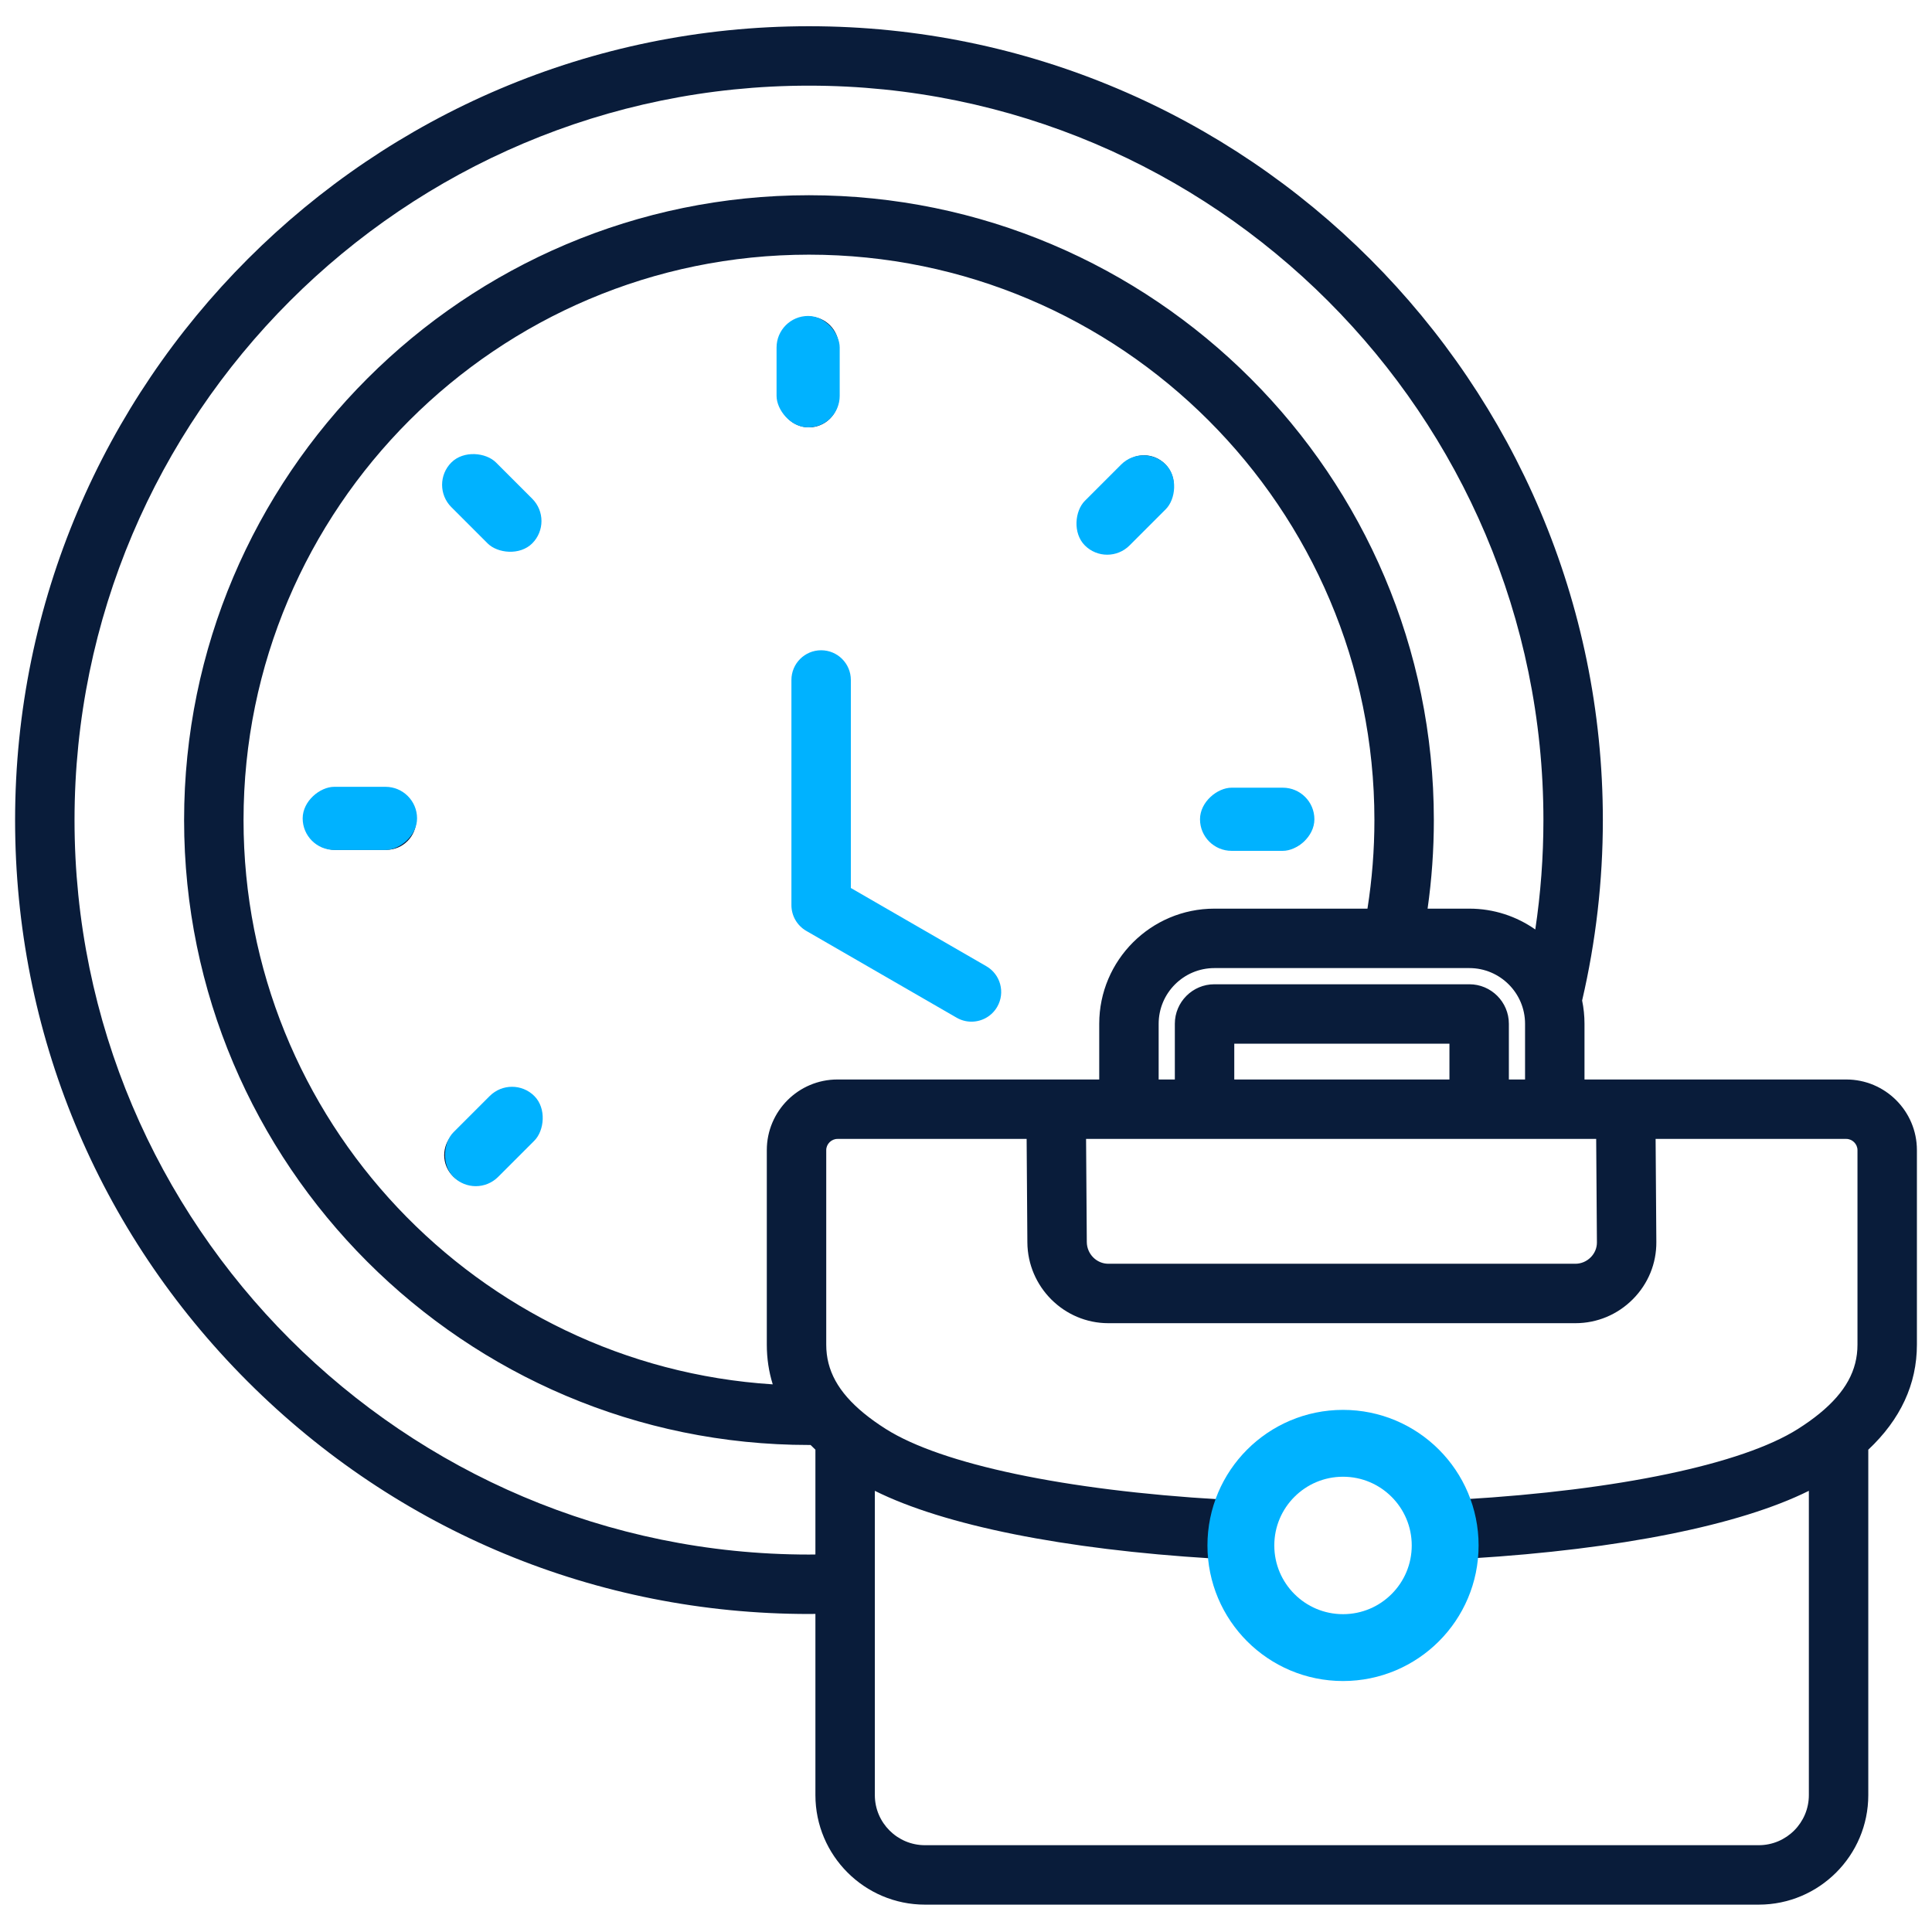
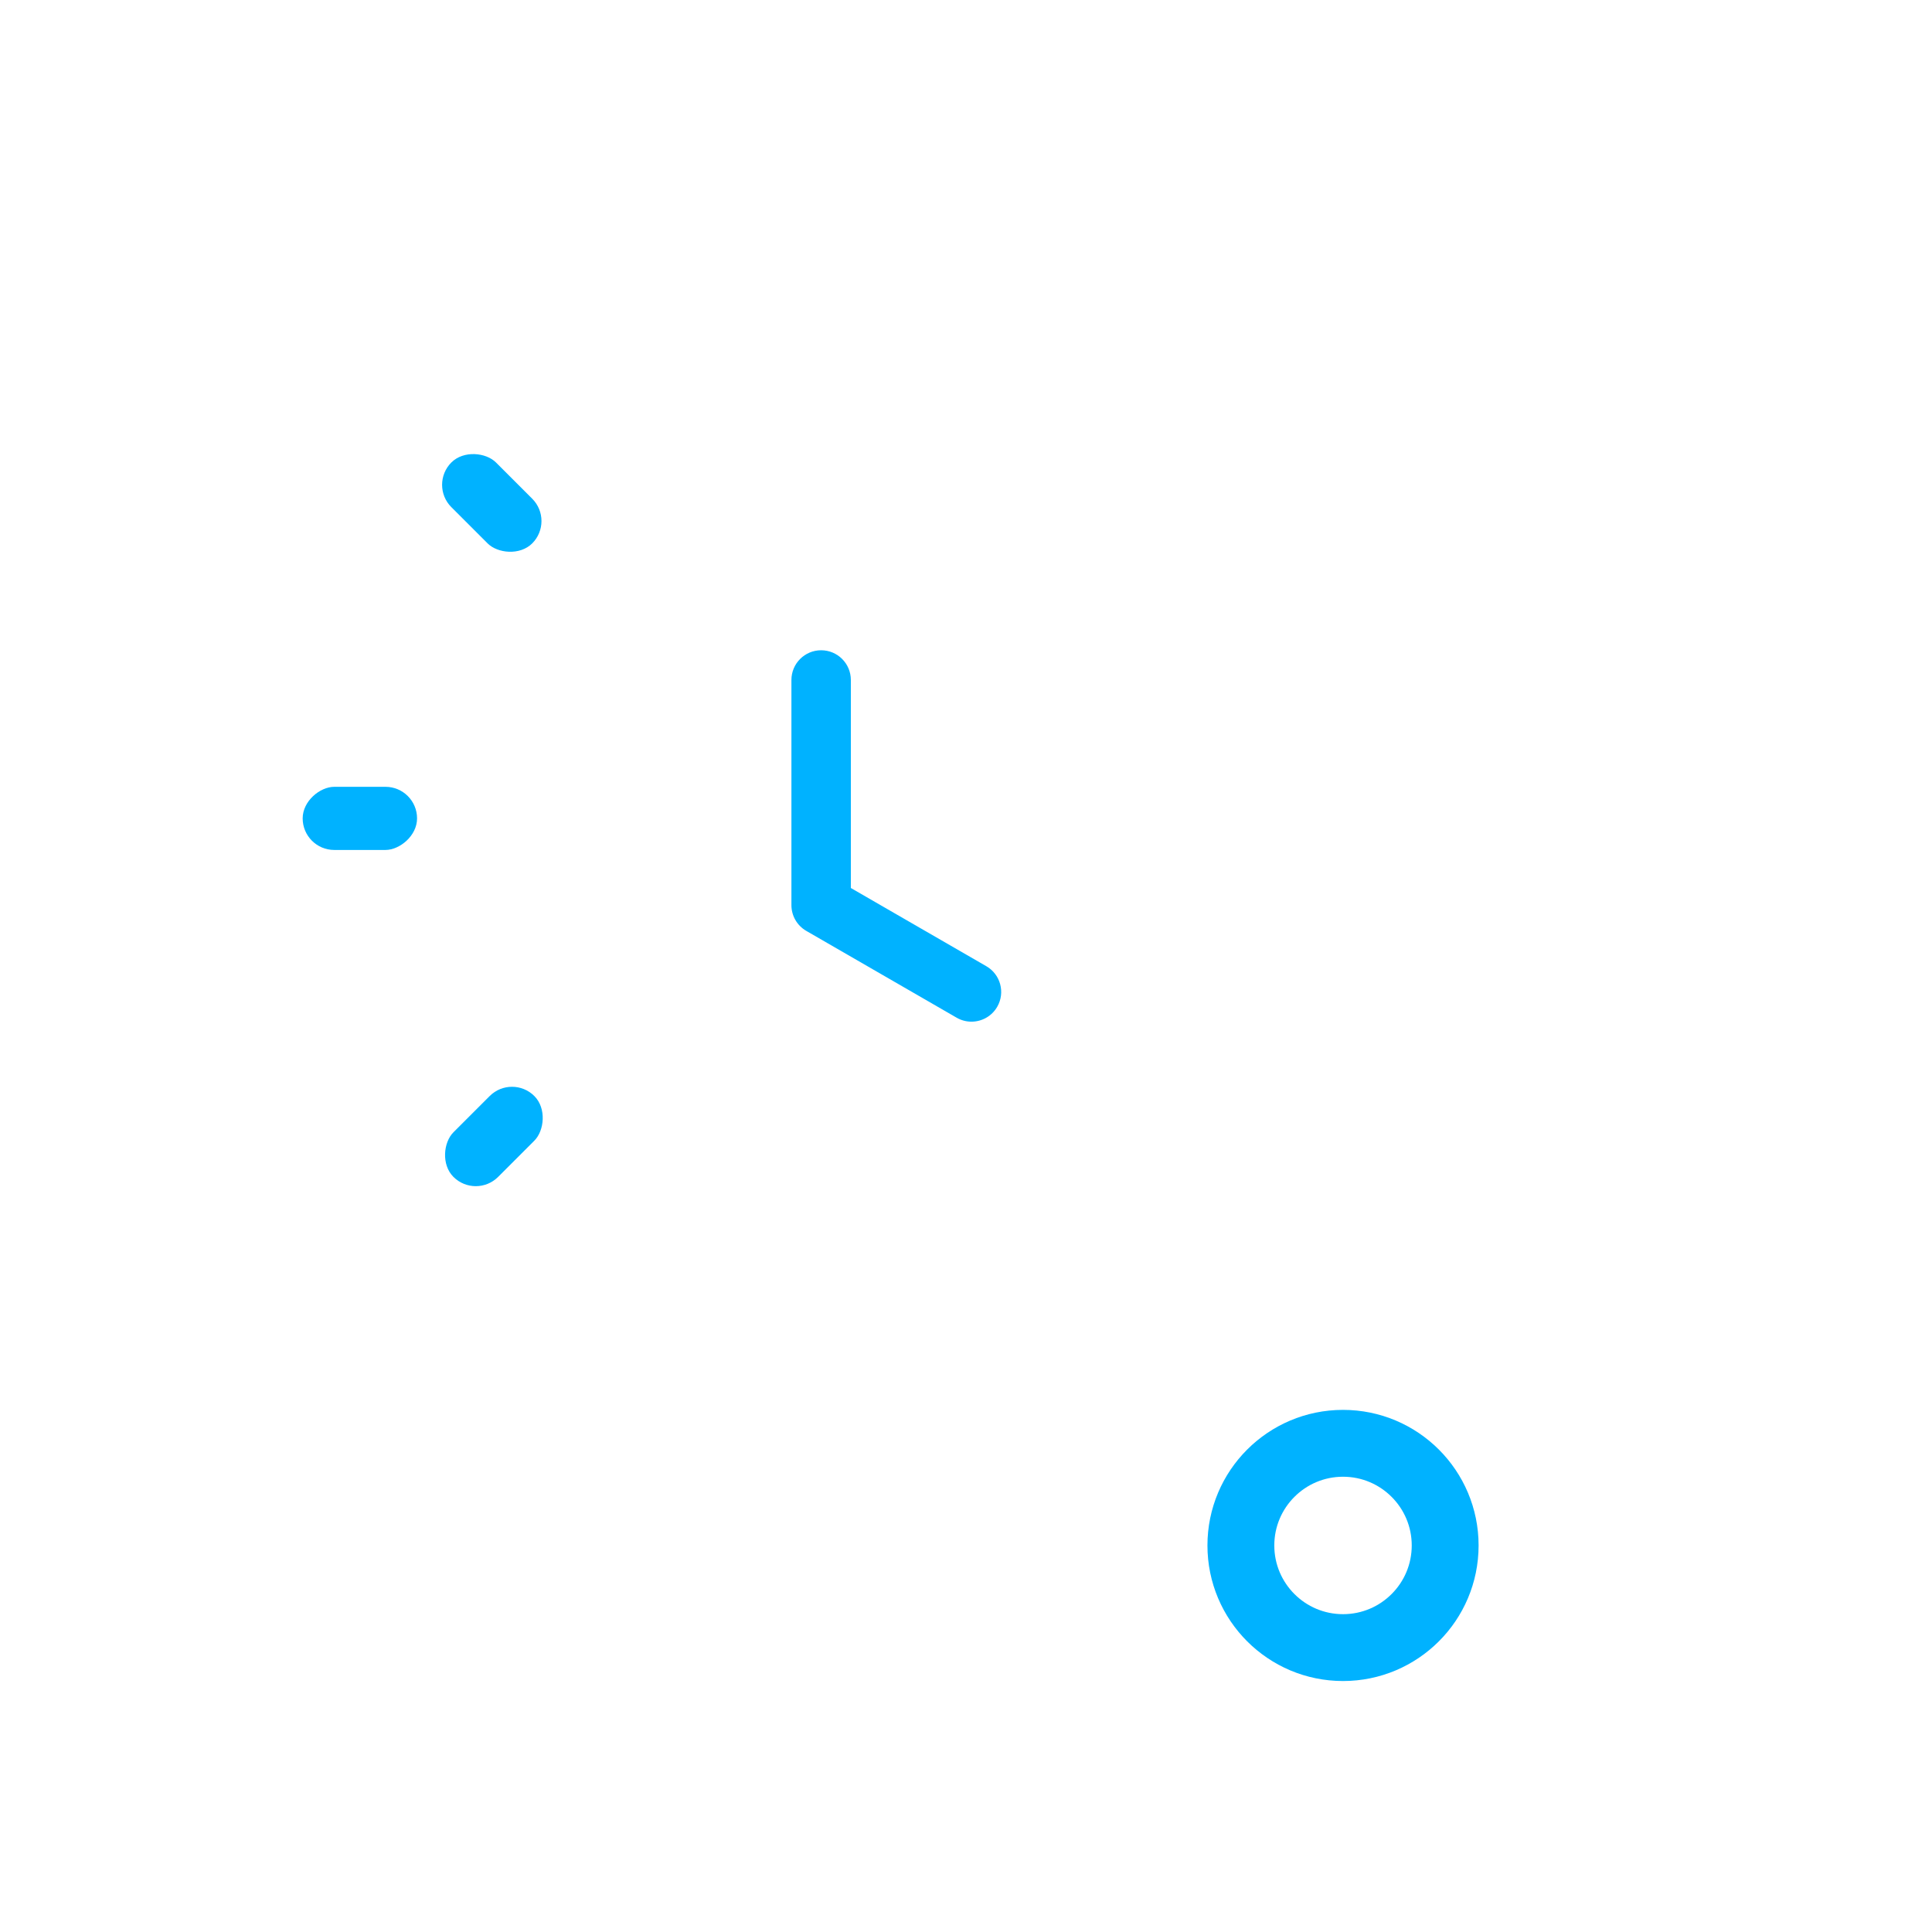
<svg xmlns="http://www.w3.org/2000/svg" width="512" height="512" viewBox="0 0 512 512" fill="none">
-   <path d="M214.387 113.248C218.736 113.248 222.262 109.722 222.262 105.373V91.76C222.262 87.411 218.736 83.885 214.387 83.885C210.038 83.885 206.512 87.411 206.512 91.76V105.373C206.512 109.722 210.037 113.248 214.387 113.248ZM297.613 122.973L287.988 132.597C284.913 135.672 284.912 140.658 287.988 143.733C289.526 145.271 291.541 146.04 293.557 146.04C295.572 146.04 297.588 145.272 299.125 143.734L308.751 134.11C311.826 131.035 311.827 126.049 308.751 122.974C305.676 119.898 300.69 119.897 297.613 122.973ZM129.647 290.939L120.021 300.565C116.945 303.64 116.946 308.626 120.021 311.701C121.559 313.238 123.574 314.007 125.59 314.007C127.606 314.007 129.621 313.238 131.159 311.7L140.784 302.075C143.86 299 143.859 294.014 140.784 290.938C137.709 287.864 132.722 287.863 129.647 290.939ZM131.159 122.973C128.083 119.898 123.098 119.897 120.022 122.974C116.946 126.049 116.947 131.035 120.022 134.11L129.648 143.734C131.185 145.272 133.2 146.04 135.216 146.04C137.232 146.04 139.247 145.272 140.785 143.733C143.861 140.658 143.86 135.672 140.785 132.597L131.159 122.973ZM326.35 225.212H339.963C344.312 225.212 347.838 221.686 347.838 217.337C347.838 212.988 344.312 209.462 339.963 209.462H326.35C322.001 209.462 318.475 212.988 318.475 217.337C318.475 221.686 322.001 225.212 326.35 225.212ZM102.422 209.462H88.809C84.46 209.462 80.934 212.988 80.934 217.337C80.934 221.686 84.46 225.212 88.809 225.212H102.422C106.771 225.212 110.297 221.686 110.297 217.337C110.297 212.988 106.771 209.462 102.422 209.462ZM508 304.79V356.355C508 366.804 503.66 376.146 495.116 384.183V475.72C495.116 491.726 482.094 504.748 466.089 504.748H245.121C229.115 504.748 216.092 491.725 216.092 475.72V427.704C215.523 427.708 214.953 427.723 214.386 427.723C158.19 427.723 105.357 405.84 65.62 366.102C25.884 326.366 4 273.533 4 217.337C4 101.33 98.379 6.951 214.387 6.951C330.394 6.951 424.773 101.33 424.773 217.337C424.773 233.461 422.913 249.531 419.28 265.144C419.691 267.137 419.907 269.201 419.907 271.313V286.076H489.287C499.605 286.076 508 294.47 508 304.79ZM489.286 301.826H438.754L438.947 329.139C438.987 334.836 436.781 340.218 432.736 344.293C428.659 348.398 423.242 350.659 417.483 350.659H293.727C281.975 350.659 272.347 341.055 272.263 329.25L272.069 301.827H221.925C220.319 301.827 218.962 303.184 218.962 304.791V356.356C218.962 363.169 222.14 368.95 228.965 374.552C230.662 375.945 232.614 377.342 234.766 378.703C249.576 388.074 282.416 394.951 323.34 397.355C328.288 384.345 340.882 375.071 355.607 375.071C370.325 375.071 382.914 384.336 387.866 397.337C428.844 394.912 461.687 388.041 476.447 378.703C478.596 377.344 480.541 375.952 482.231 374.567C482.234 374.565 482.237 374.562 482.24 374.56C482.242 374.558 482.245 374.556 482.247 374.554C489.072 368.952 492.251 363.169 492.251 356.356V304.791C492.25 303.183 490.893 301.826 489.286 301.826ZM336.843 409.582C336.843 419.928 345.259 428.344 355.606 428.344C365.951 428.344 374.368 419.928 374.368 409.582C374.368 399.236 365.952 390.819 355.606 390.819C345.26 390.819 336.843 399.236 336.843 409.582ZM364.234 217.337C364.234 134.71 297.012 67.489 214.386 67.489C131.759 67.489 64.539 134.71 64.539 217.337C64.539 296.737 126.617 361.9 204.786 366.868C203.74 363.504 203.212 359.996 203.212 356.354V304.789C203.212 294.47 211.607 286.075 221.925 286.075H291.307V271.312C291.307 254.488 304.994 240.801 321.818 240.801H362.394C363.61 233.063 364.234 225.197 364.234 217.337ZM384.117 276.591H327.095V286.076H384.117V276.591ZM287.82 301.826L288.013 329.139C288.035 332.321 290.598 334.909 293.727 334.909H417.485C419.016 334.909 420.464 334.3 421.561 333.196C422.627 332.121 423.209 330.72 423.199 329.25L423.005 301.826H287.82ZM404.156 286.076V271.313C404.156 263.173 397.534 256.552 389.396 256.552H321.817C313.677 256.552 307.056 263.174 307.056 271.313V286.076H311.345V271.313C311.345 265.54 316.042 260.841 321.817 260.841H389.396C395.169 260.841 399.866 265.539 399.866 271.313V286.076H404.156ZM216.092 411.953V384.179C215.652 383.766 215.221 383.35 214.804 382.928C214.664 382.928 214.525 382.934 214.386 382.934C123.075 382.934 48.788 308.647 48.788 217.336C48.788 126.025 123.075 51.738 214.386 51.738C305.696 51.738 379.984 126.025 379.984 217.336C379.984 225.187 379.428 233.045 378.327 240.801H389.397C395.892 240.801 401.916 242.848 406.868 246.322C408.301 236.751 409.022 227.053 409.022 217.336C409.022 110.014 321.709 22.7 214.386 22.7C107.062 22.7 19.75 110.015 19.75 217.337C19.75 324.659 107.063 411.973 214.387 411.973C214.953 411.973 215.524 411.957 216.092 411.953ZM479.366 475.719V395.083C461.039 404.2 429.251 410.579 389.948 412.989C388.231 430.425 373.486 444.093 355.606 444.093C337.732 444.093 322.99 430.435 321.264 413.008C281.996 410.618 250.205 404.231 231.842 395.085V475.719C231.842 483.041 237.799 488.997 245.121 488.997H466.089C473.41 488.998 479.366 483.041 479.366 475.719Z" fill="#091C3A" />
  <path d="M264.272 266.814C262.814 269.34 260.166 270.753 257.444 270.753C256.108 270.753 254.755 270.412 253.513 269.697L213.672 246.695C211.236 245.288 209.734 242.689 209.734 239.875V180.201C209.734 175.852 213.26 172.326 217.609 172.326C221.958 172.326 225.484 175.852 225.484 180.201V235.328L261.388 256.058C265.156 258.232 266.446 263.048 264.272 266.814Z" fill="#00B2FF" />
  <circle cx="355.914" cy="409.561" r="27.07" stroke="#00B2FF" stroke-width="17.719" />
-   <rect x="205.797" y="83.732" width="16.734" height="29.531" rx="8.367" fill="#00B2FF" />
  <rect x="113.695" y="128.48" width="16.734" height="30.314" rx="8.367" transform="rotate(-45 113.695 128.48)" fill="#00B2FF" />
  <rect x="80.211" y="225.248" width="16.734" height="30.314" rx="8.367" transform="rotate(-90 80.211 225.248)" fill="#00B2FF" />
  <rect x="126.086" y="317.812" width="16.734" height="30.314" rx="8.367" transform="rotate(-135 126.086 317.812)" fill="#00B2FF" />
-   <rect x="348.328" y="208.748" width="16.734" height="30.314" rx="8.367" transform="rotate(90 348.328 208.748)" fill="#00B2FF" />
-   <rect x="303.023" y="117.201" width="16.734" height="30.314" rx="8.367" transform="rotate(45 303.023 117.201)" fill="#00B2FF" />
</svg>